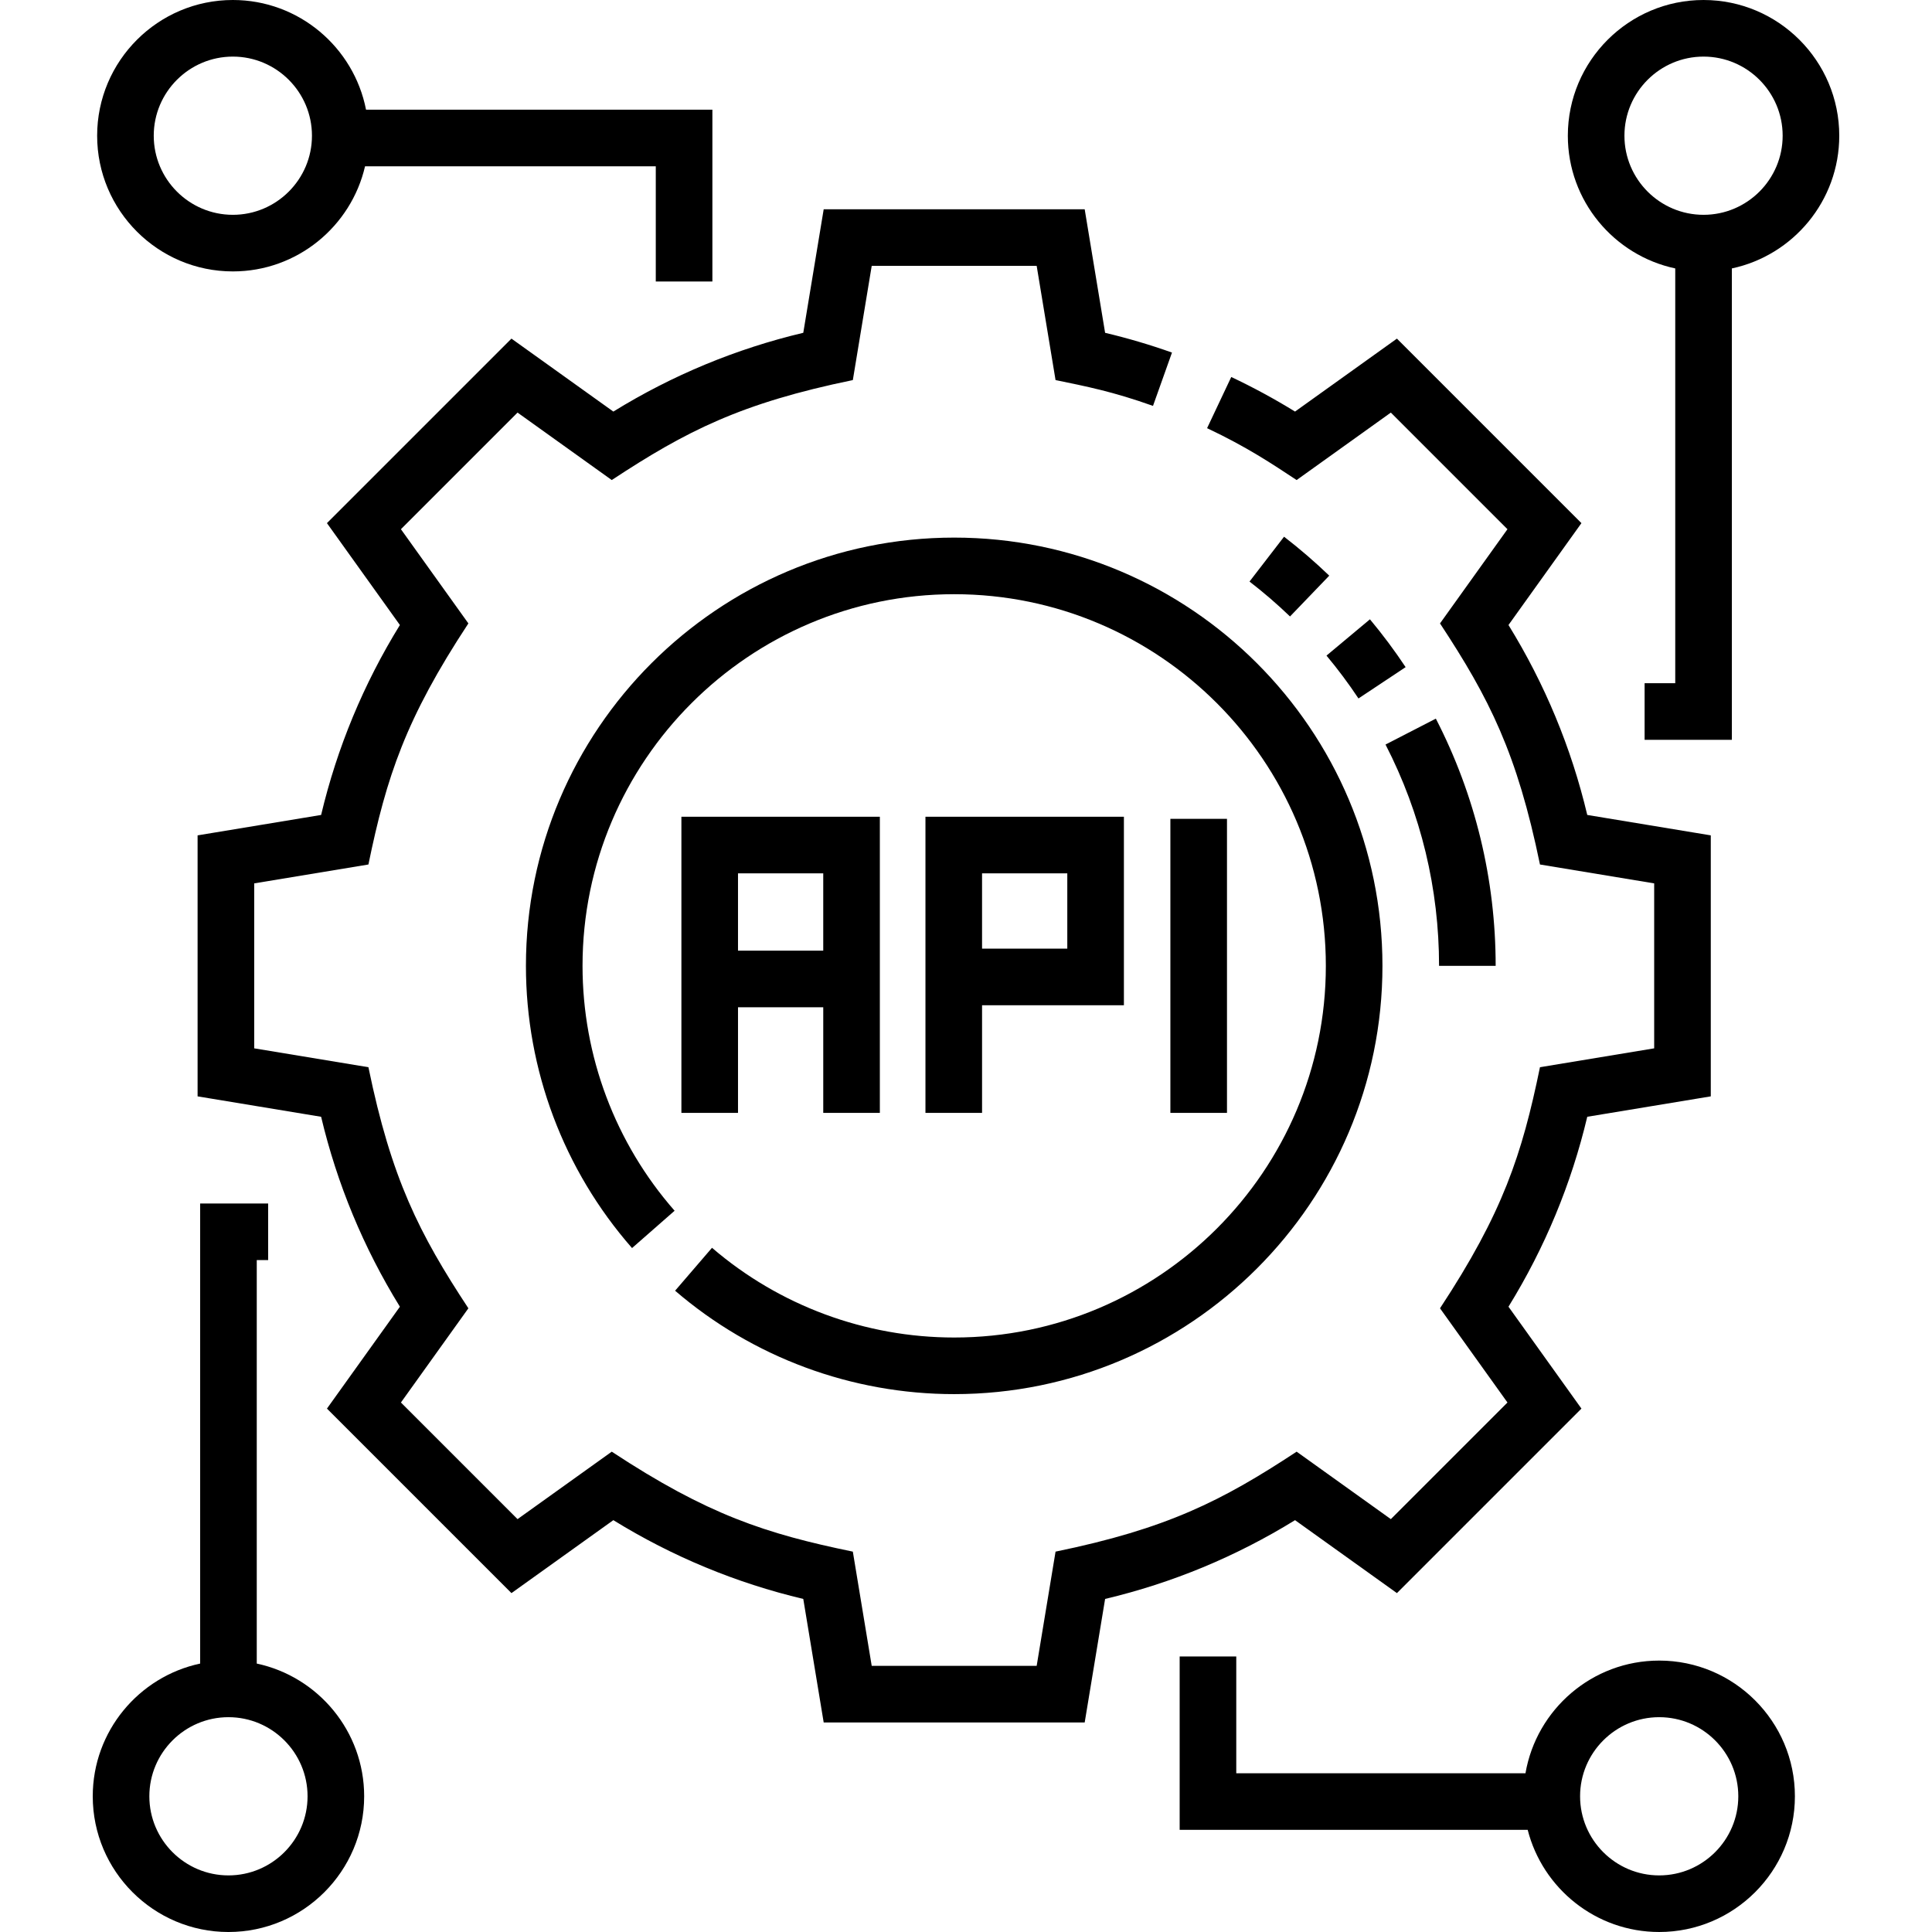
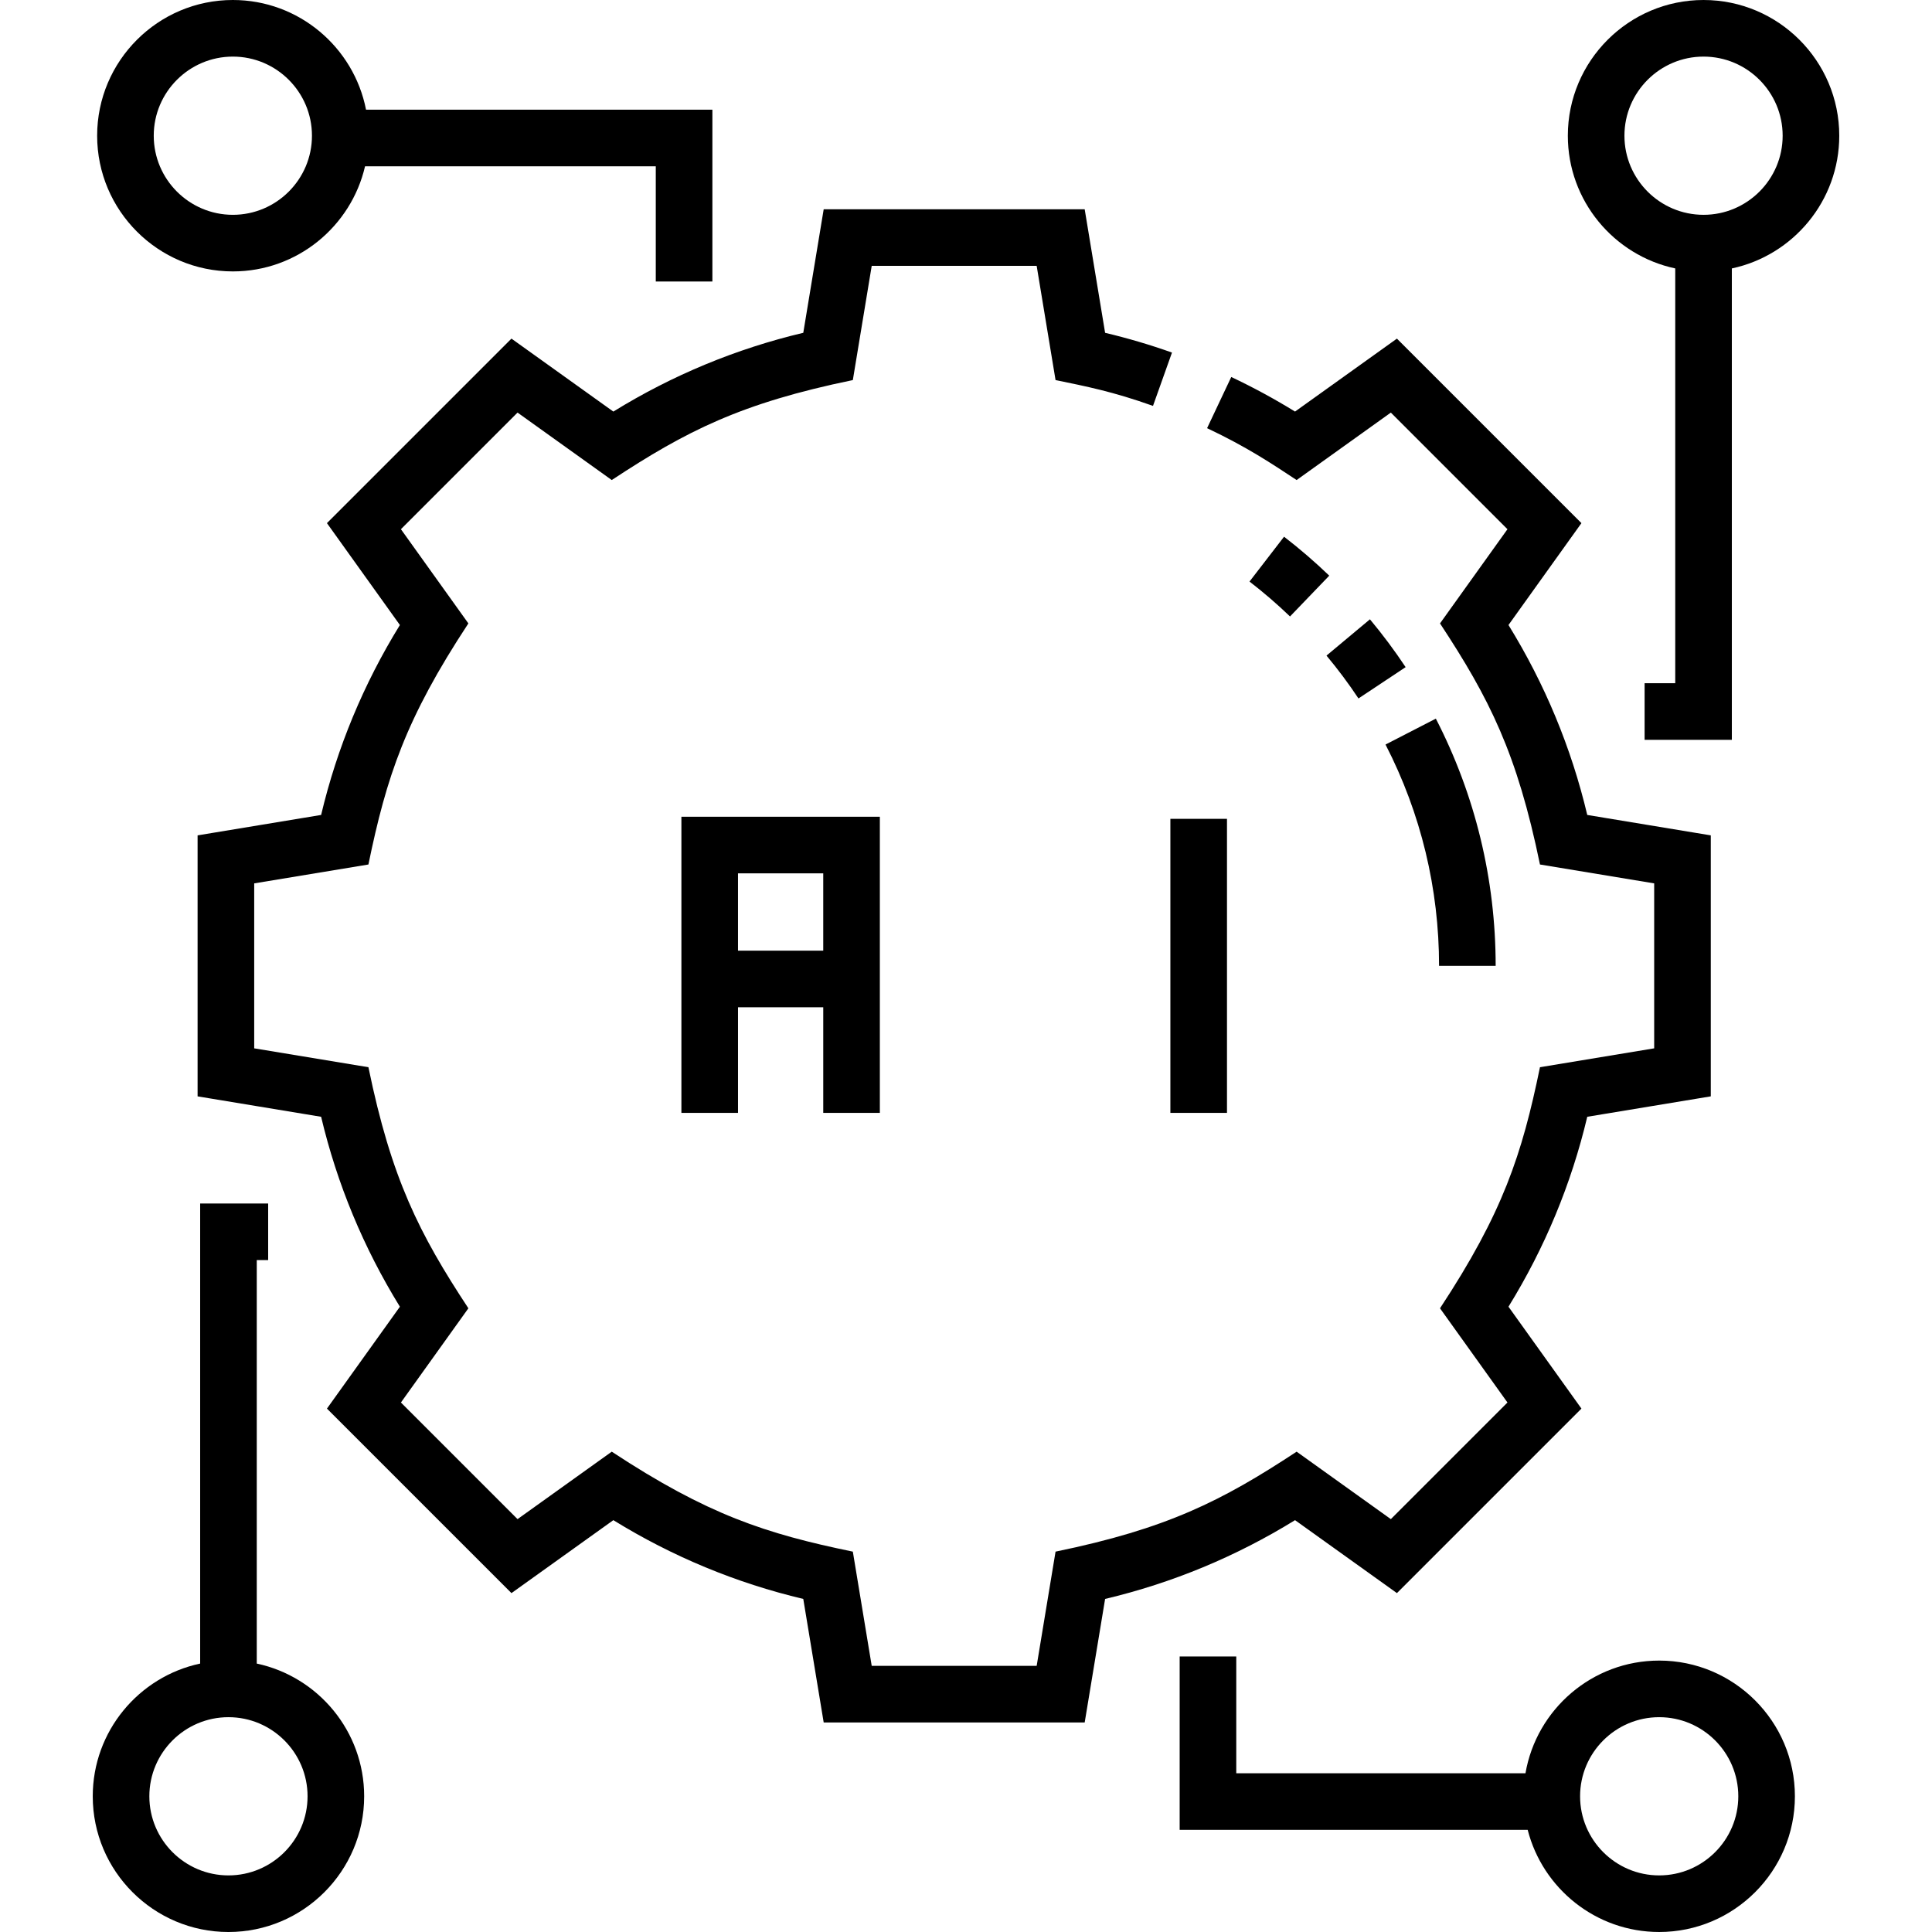
<svg xmlns="http://www.w3.org/2000/svg" id="Layer_1" enable-background="new 0 0 511.985 511.985" height="512" viewBox="0 0 511.985 511.985" width="512">
  <path d="m370.188 422.177 48.896-48.896-19.332-26.999c9.645-15.637 16.649-32.524 20.876-50.333l32.735-5.411v-69.164l-32.735-5.411c-4.227-17.809-11.231-34.696-20.876-50.333l19.332-26.999-48.896-48.896-27 19.332c-5.442-3.354-11.108-6.426-16.902-9.162l-6.406 13.563c10.657 5.034 17.196 9.441 23.729 13.747l24.968-17.878 30.905 30.905-17.876 24.966c13.104 19.902 20.424 34.421 26.49 63.888l30.267 5.003v43.715l-30.267 5.003c-4.771 23.171-9.846 38.608-26.49 63.888l17.876 24.966-30.905 30.905-24.966-17.876c-19.902 13.104-34.421 20.424-63.888 26.49l-5.003 30.267h-43.715l-5.002-30.267c-23.041-4.744-38.499-9.772-63.887-26.49l-24.967 17.876-30.904-30.905 17.876-24.966c-13.06-19.835-20.414-34.362-26.49-63.888l-30.267-5.003v-43.715l30.267-5.003c4.784-23.248 9.876-38.655 26.49-63.888l-17.876-24.966 30.904-30.905 24.967 17.876c19.779-13.024 34.28-20.395 63.887-26.49l5.002-30.267h43.715l5.003 30.264c8.118 1.676 15.118 3.03 25.824 6.842l5.031-14.131c-5.75-2.047-11.691-3.802-17.723-5.236l-5.411-32.738h-69.164l-5.41 32.735c-17.81 4.227-34.698 11.231-50.333 20.876l-27-19.332-48.896 48.896 19.332 26.999c-9.645 15.637-16.649 32.524-20.876 50.333l-32.735 5.411v69.164l32.735 5.411c4.227 17.809 11.231 34.696 20.876 50.333l-19.332 26.999 48.896 48.896 27-19.332c15.635 9.645 32.523 16.649 50.333 20.876l5.41 32.735h69.165l5.411-32.735c17.809-4.227 34.696-11.231 50.333-20.876z" />
-   <path d="m252.863 369.446c62.579 0 113.49-50.911 113.49-113.49s-50.911-113.49-113.49-113.49-113.49 50.911-113.49 113.49c0 27.541 9.987 54.1 28.121 74.784l11.279-9.889c-15.734-17.947-24.4-40.994-24.4-64.896 0-54.308 44.183-98.49 98.49-98.49s98.49 44.183 98.49 98.49-44.183 98.49-98.49 98.49c-23.555 0-46.347-8.444-64.18-23.776l-9.779 11.373c20.552 17.673 46.818 27.404 73.959 27.404z" />
  <path d="m233.163 294.918v-78.478h-52.59v78.478h15v-27.989h22.59v27.989zm-37.591-42.989v-20.489h22.59v20.488h-22.59z" />
-   <path d="m260.246 266.394h37.591v-49.954h-52.59v78.478h15v-28.524zm.001-34.954h22.59v19.953h-22.59z" />
  <path d="m310.153 216.994h15v77.924h-15z" />
  <path d="m451.444 0c-19.83 0-35.964 16.134-35.964 35.964 0 17.258 12.222 31.71 28.463 35.17v109.922h-8.12v15h23.12v-124.921c16.242-3.459 28.464-17.912 28.464-35.171 0-19.83-16.133-35.964-35.963-35.964zm0 56.927c-11.56 0-20.964-9.404-20.964-20.963 0-11.56 9.404-20.964 20.964-20.964 11.559 0 20.963 9.404 20.963 20.964 0 11.558-9.405 20.963-20.963 20.963z" />
  <path d="m61.706 71.927c17.043 0 31.345-11.921 35.032-27.86h77.046v30.529h15v-45.53h-91.786c-3.227-16.54-17.822-29.066-35.292-29.066-19.83 0-35.963 16.134-35.963 35.964s16.132 35.963 35.963 35.963zm0-56.927c11.559 0 20.963 9.404 20.963 20.964 0 11.559-9.404 20.963-20.963 20.963s-20.963-9.404-20.963-20.963c-.001-11.56 9.403-20.964 20.963-20.964z" />
  <path d="m439.69 440.059c-17.748 0-32.526 12.927-35.435 29.857h-76.642v-30.95h-15v45.95h92.228c3.969 15.542 18.088 27.069 34.849 27.069 19.83 0 35.963-16.134 35.963-35.964s-16.133-35.962-35.963-35.962zm0 56.926c-11.56 0-20.964-9.404-20.964-20.964 0-11.559 9.404-20.963 20.964-20.963 11.559 0 20.963 9.404 20.963 20.963 0 11.56-9.404 20.964-20.963 20.964z" />
  <path d="m68.043 440.851v-106.925h3.02v-15h-18.02v121.925c-16.242 3.459-28.464 17.912-28.464 35.171 0 19.83 16.133 35.964 35.963 35.964s35.963-16.134 35.963-35.964c0-17.258-12.221-31.71-28.462-35.171zm-7.501 56.134c-11.559 0-20.963-9.404-20.963-20.964 0-11.559 9.404-20.963 20.963-20.963s20.963 9.404 20.963 20.963c0 11.56-9.404 20.964-20.963 20.964z" />
  <path d="m381.355 255.957c-.002-20.366-4.758-40.333-14.188-58.652l13.336-6.865c10.443 20.283 15.85 42.591 15.853 65.516zm-21.356-70.865c-2.603-3.92-5.454-7.74-8.475-11.356l11.512-9.617c3.371 4.036 6.554 8.301 9.459 12.675zm-18.14-21.727c-3.403-3.271-7.016-6.385-10.736-9.252l9.155-11.883c4.152 3.2 8.183 6.673 11.978 10.322z" />
</svg>